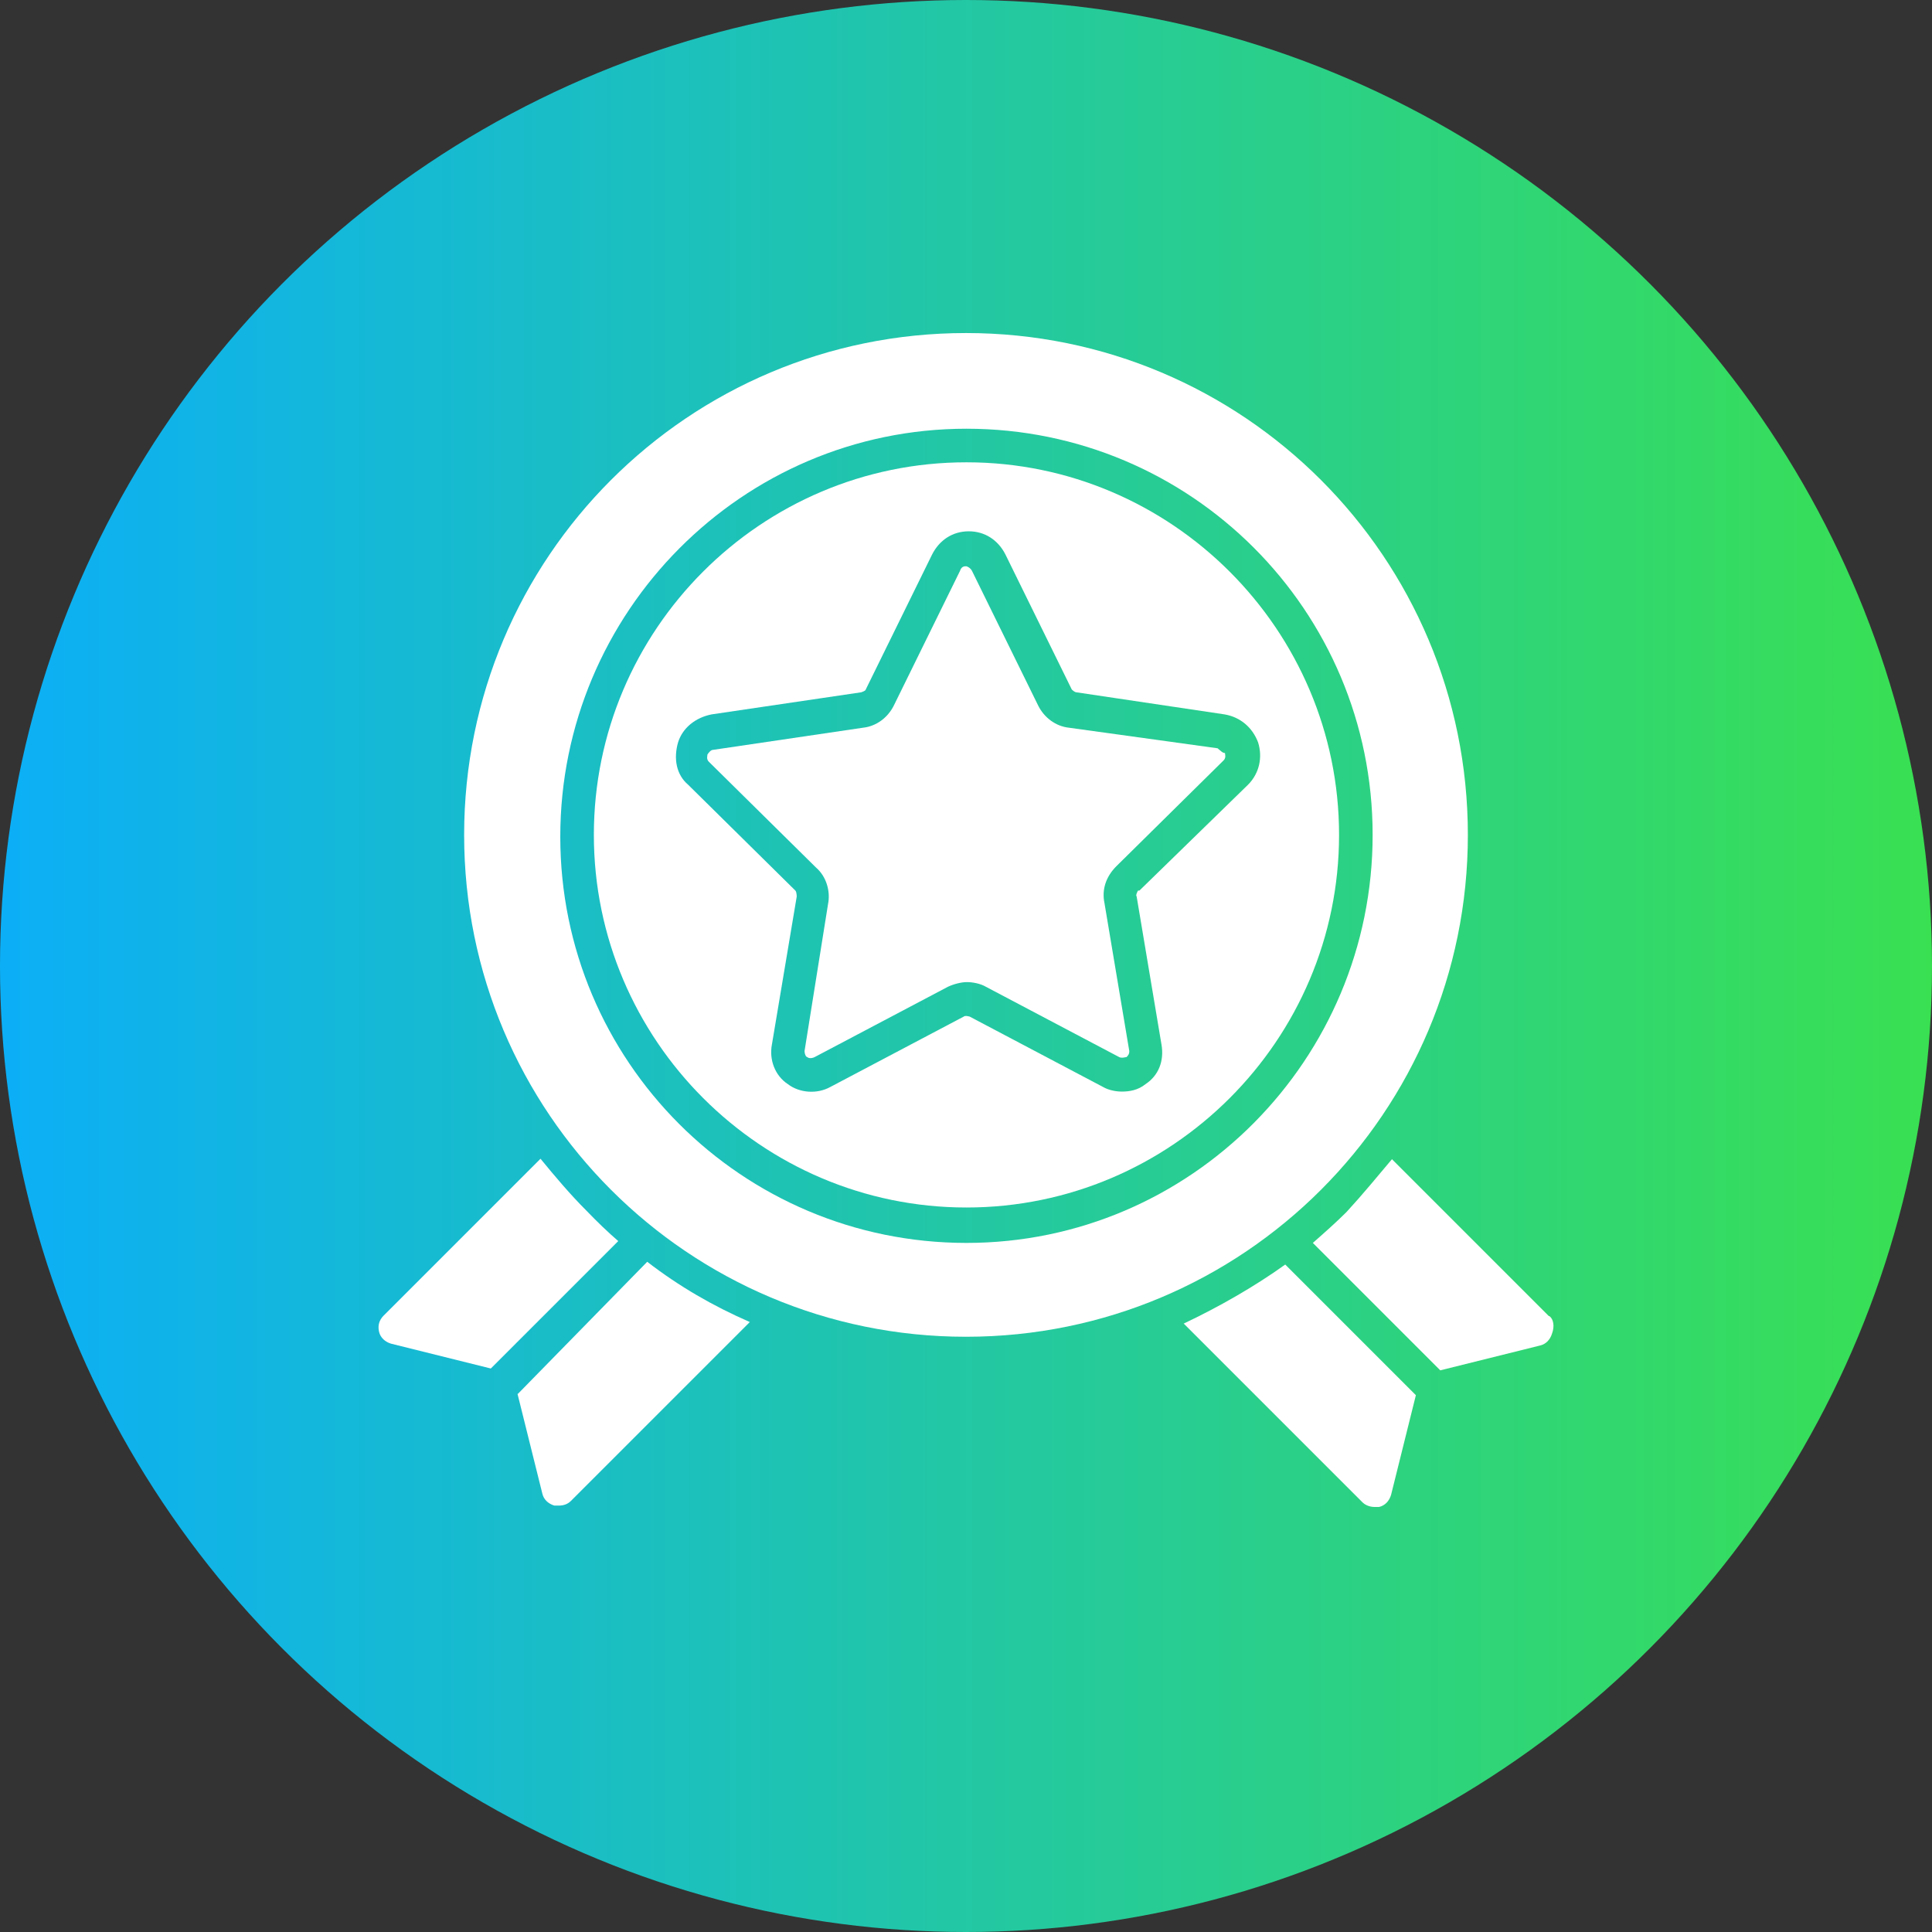
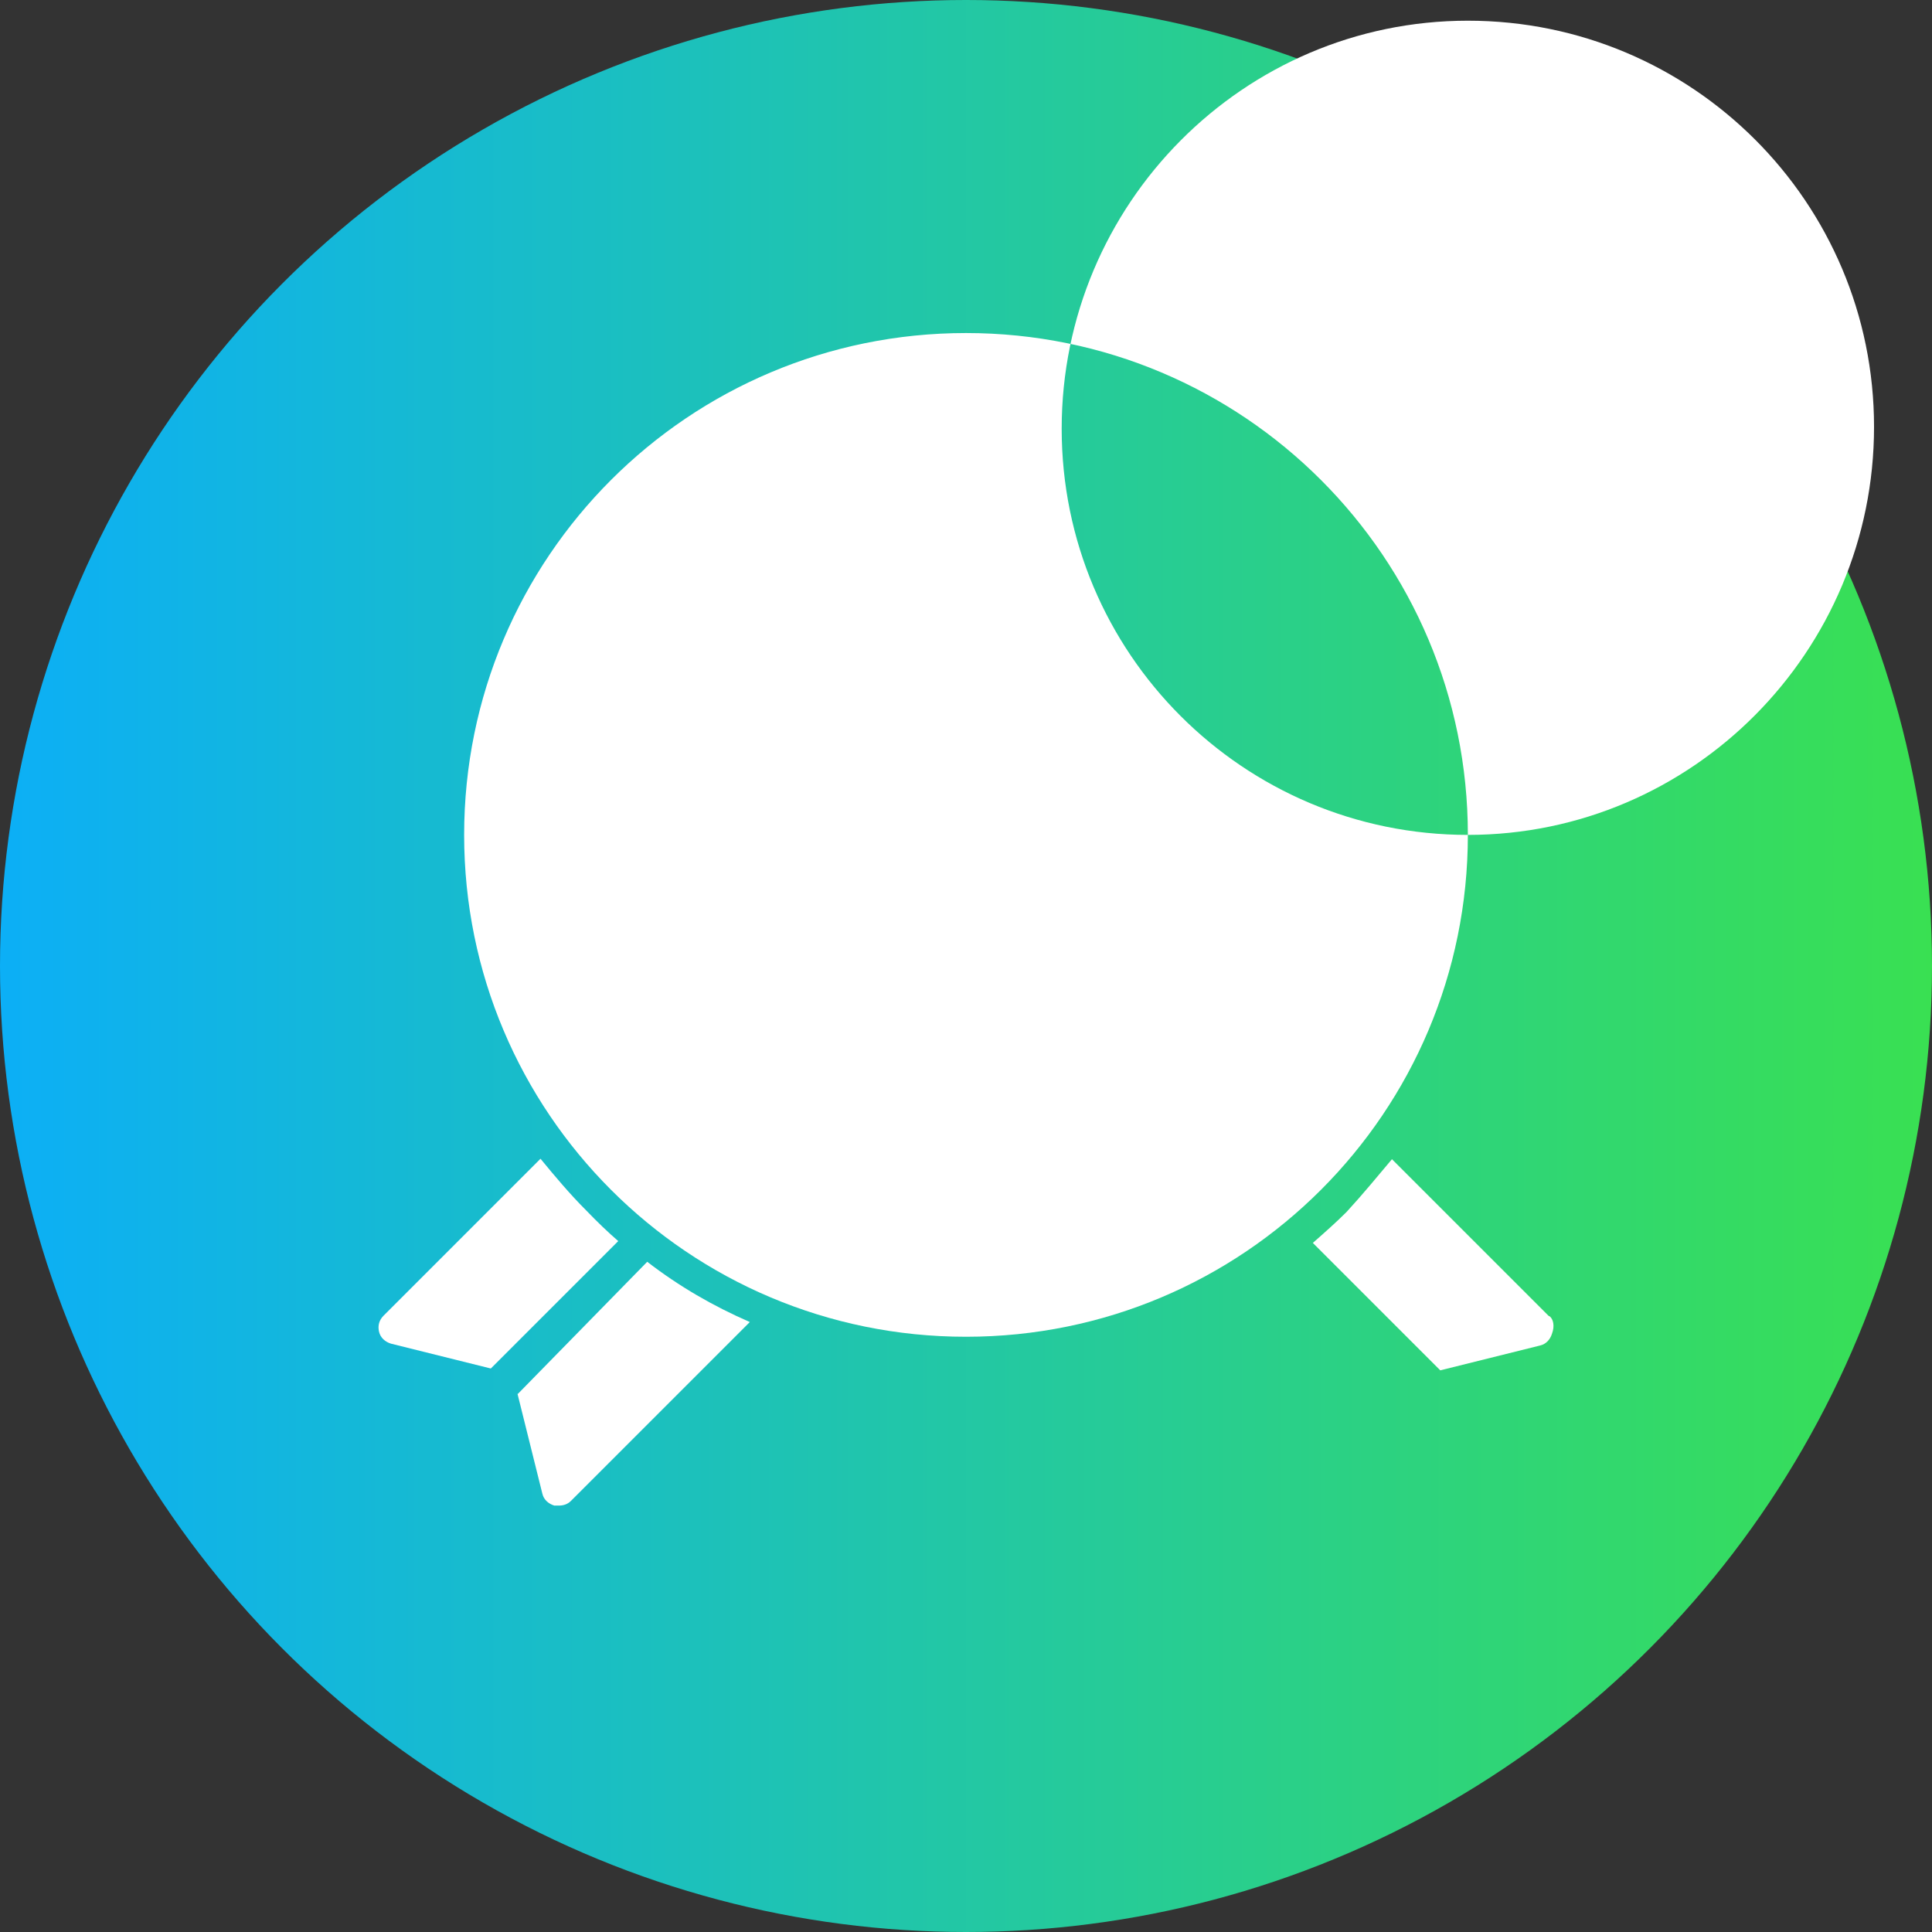
<svg xmlns="http://www.w3.org/2000/svg" id="Layer_1" data-name="Layer 1" viewBox="0 0 42 42">
  <rect x="0" y="0" width="42" height="42" fill="#333333" stroke="none" />
  <defs>
    <style>
      .cls-1 {
        fill: #fff;
      }

      .cls-2 {
        fill: url(#linear-gradient);
      }
    </style>
    <linearGradient id="linear-gradient" x1="0" y1="21" x2="42" y2="21" gradientUnits="userSpaceOnUse">
      <stop offset="0" stop-color="#0caff6" />
      <stop offset="1" stop-color="#39e052" />
    </linearGradient>
  </defs>
  <circle class="cls-2" cx="21" cy="21" r="21" />
  <g>
-     <path class="cls-1" d="M25.73,28.77l3.89,3.89c.06.06.16.1.26.1h.1c.13-.03.22-.13.26-.26l.54-2.17-2.84-2.84c-.67.48-1.44.92-2.2,1.28h0Z" />
    <path class="cls-1" d="M33.67,28.61l-3.41-3.41c-.32.38-.64.77-.99,1.15-.22.22-.48.45-.73.67l2.77,2.77,2.17-.54c.13-.03.22-.13.26-.26.06-.16.03-.32-.06-.38h0Z" />
    <path class="cls-1" d="M11.25,30.3l.54,2.17c.03.13.13.22.26.26h.1c.1,0,.19-.03.26-.1l3.89-3.89c-.8-.35-1.53-.77-2.23-1.31l-2.81,2.87Z" />
    <path class="cls-1" d="M12.74,26.31c-.35-.35-.67-.73-.99-1.12l-3.41,3.41c-.1.1-.13.22-.1.35s.13.22.26.26l2.17.54,2.77-2.77c-.22-.19-.45-.41-.7-.67Z" />
-     <path class="cls-1" d="M26.49,16.27l-3.25-.45c-.29-.03-.54-.22-.67-.48l-1.44-2.93c-.03-.06-.1-.1-.13-.1s-.1,0-.13.1l-1.44,2.93c-.13.26-.38.45-.67.48l-3.25.48c-.06,0-.1.06-.13.1,0,.03-.03.1.03.16l2.33,2.3c.22.19.32.51.26.8l-.51,3.19c0,.06.03.13.06.13.03.03.1.03.16,0l2.9-1.53c.13-.06.29-.1.41-.1s.29.03.41.1l2.9,1.53c.06.03.13,0,.16,0,.03-.03.06-.06.06-.13l-.54-3.22c-.06-.29.03-.57.26-.8l2.33-2.3c.06-.06.03-.13.03-.16-.06,0-.1-.06-.16-.1h0Z" />
-     <path class="cls-1" d="M21.01,10.05c-4.47,0-8.1,3.64-8.1,8.1s3.64,8.1,8.1,8.1,8.1-3.64,8.1-8.1-3.64-8.1-8.1-8.1ZM24.74,19.36s-.06.1-.03.13l.54,3.22c.06.35-.06.67-.35.86-.16.13-.35.16-.51.16-.13,0-.29-.03-.41-.1l-2.9-1.53s-.1-.03-.13,0l-2.9,1.53c-.29.16-.67.13-.92-.06-.29-.19-.41-.54-.35-.86l.54-3.22s0-.1-.03-.13l-2.33-2.3c-.26-.22-.32-.57-.22-.92.1-.32.38-.54.73-.61l3.25-.48s.1-.03.1-.06l1.44-2.93c.16-.32.45-.51.8-.51s.64.19.8.51l1.44,2.93s.06.06.1.06l3.22.48c.35.06.61.29.73.61.1.32.03.67-.22.92l-2.36,2.3Z" />
-     <path class="cls-1" d="M31.91,18.15c0-6.03-4.88-10.91-10.91-10.91s-10.91,4.88-10.91,10.91,4.88,10.91,10.91,10.91,10.91-4.88,10.91-10.91ZM21.01,27.02c-4.88,0-8.83-3.95-8.83-8.83s3.95-8.87,8.83-8.87,8.83,3.95,8.83,8.83-3.95,8.87-8.83,8.87Z" />
+     <path class="cls-1" d="M31.91,18.15c0-6.03-4.88-10.91-10.91-10.91s-10.91,4.88-10.91,10.91,4.88,10.91,10.91,10.91,10.91-4.88,10.91-10.91Zc-4.88,0-8.83-3.95-8.83-8.83s3.95-8.87,8.83-8.87,8.83,3.95,8.83,8.83-3.95,8.87-8.83,8.87Z" />
  </g>
</svg>